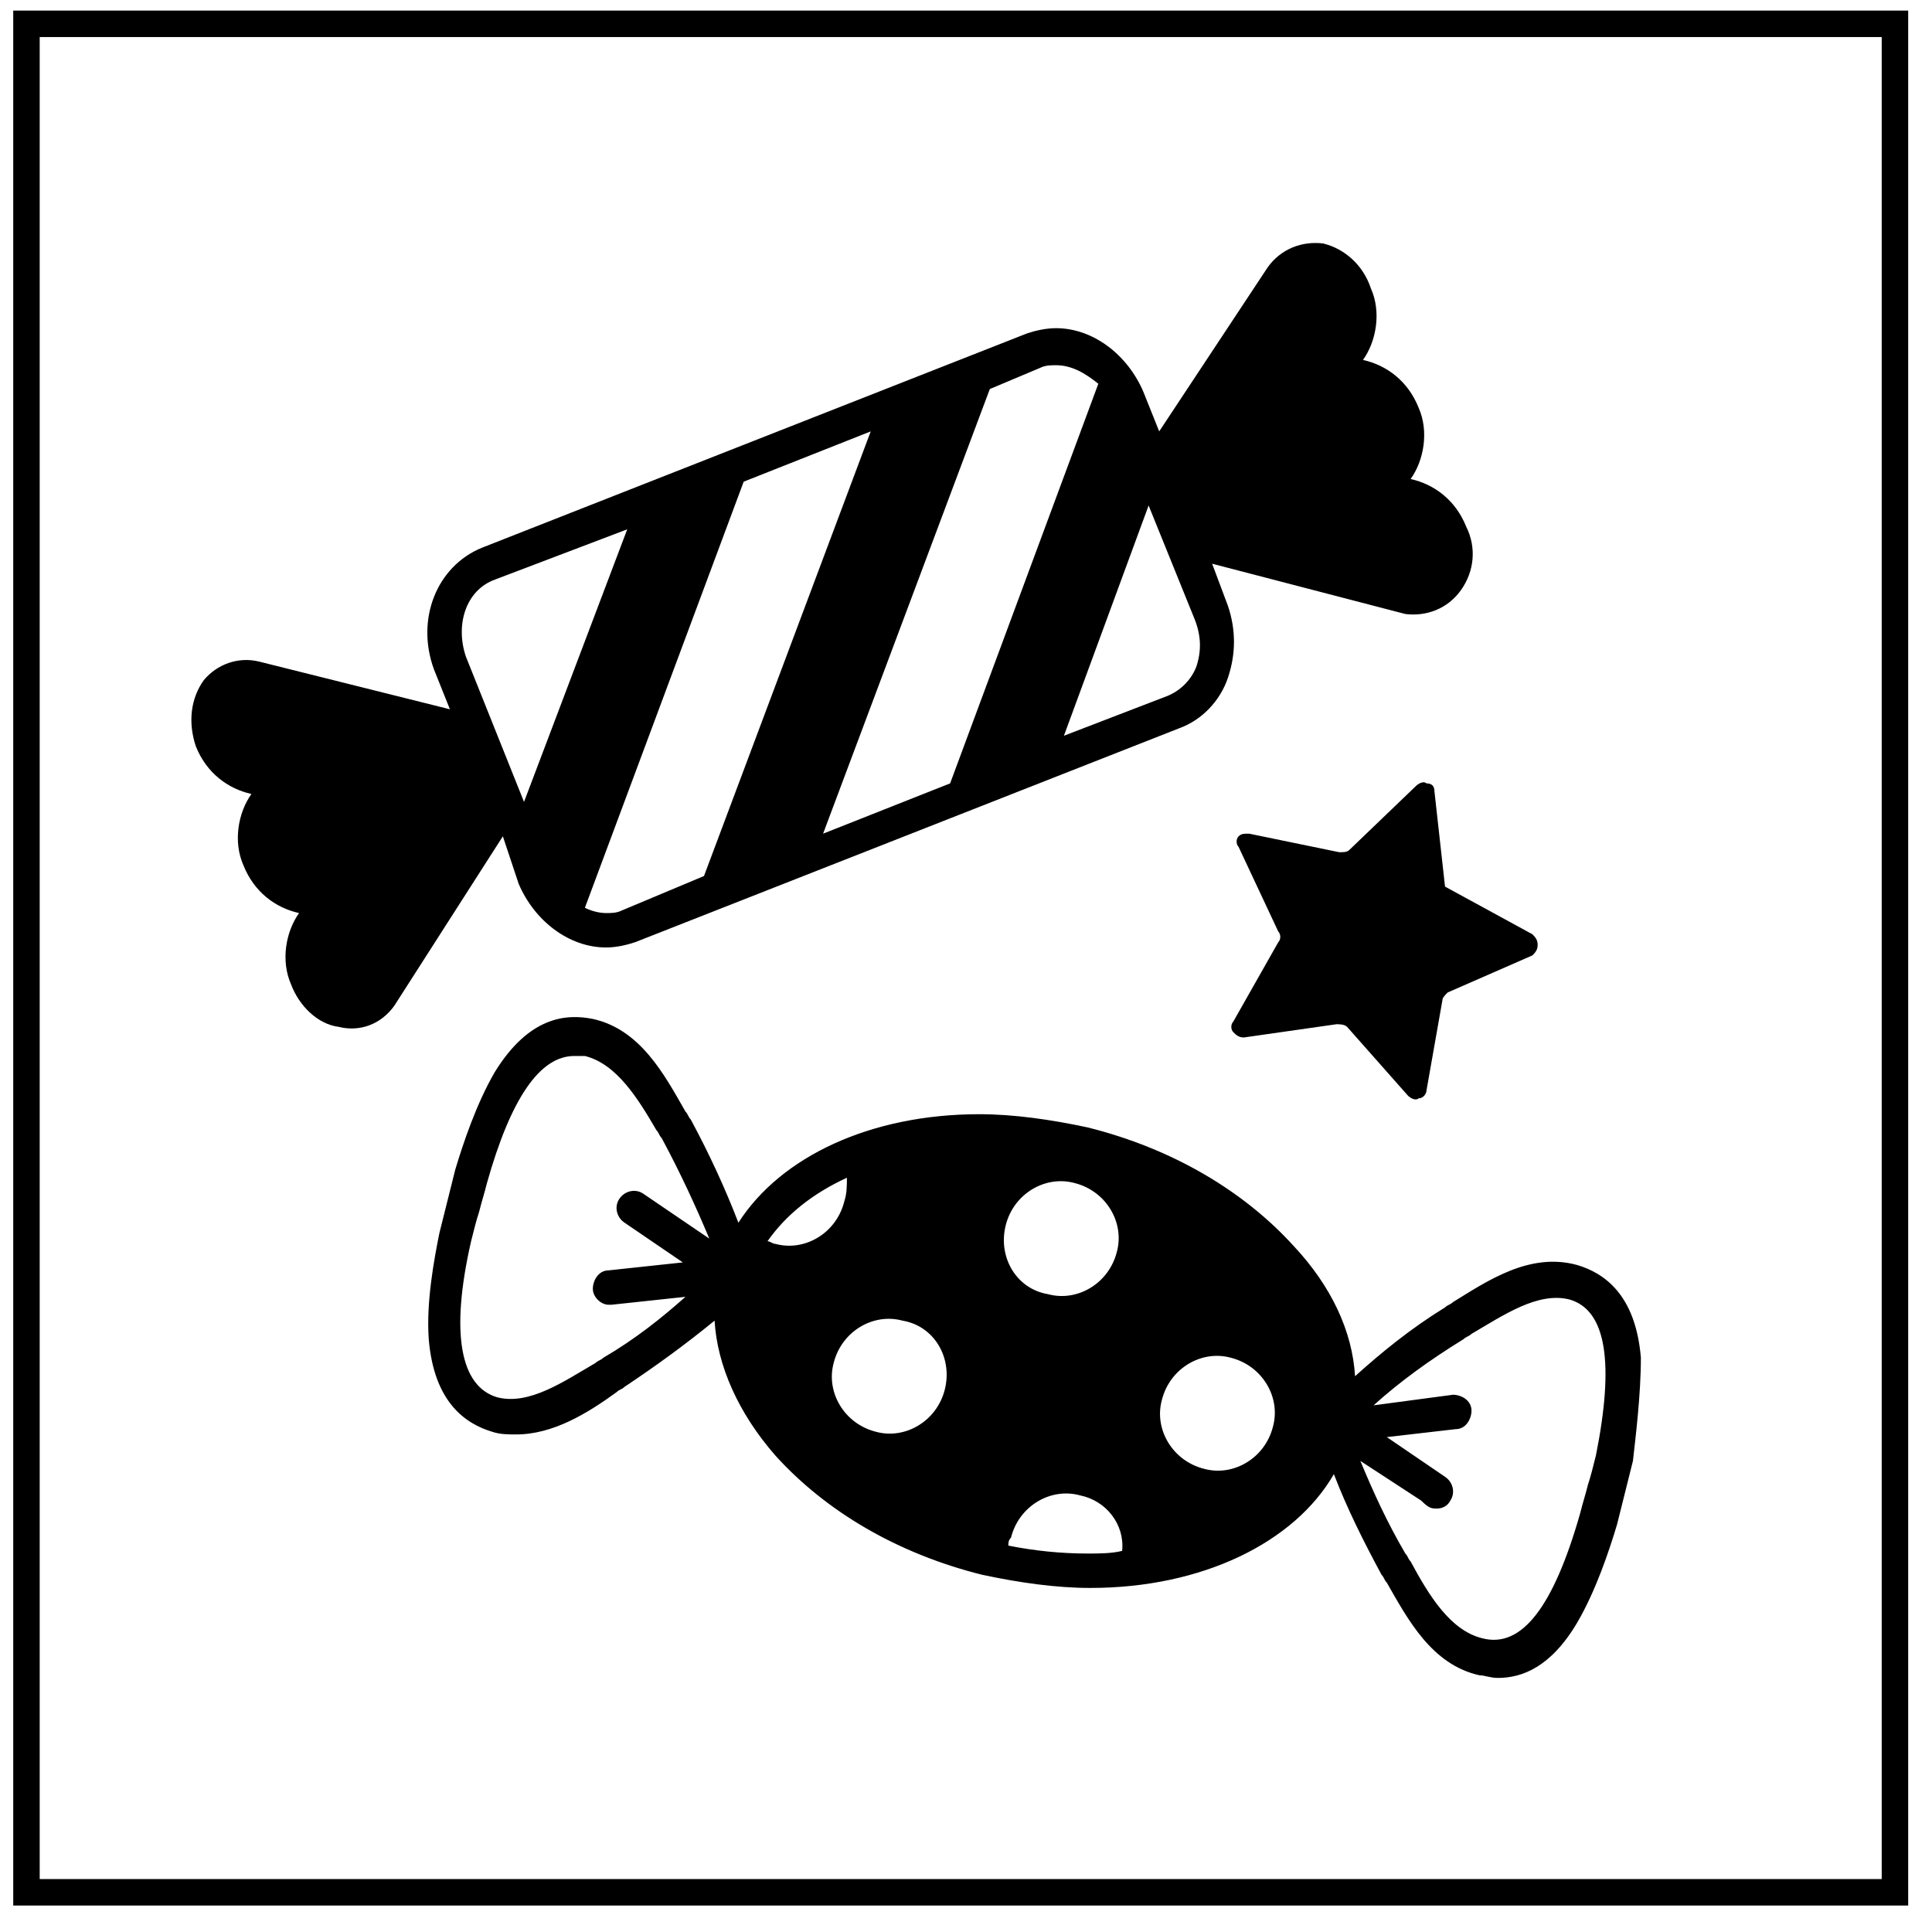
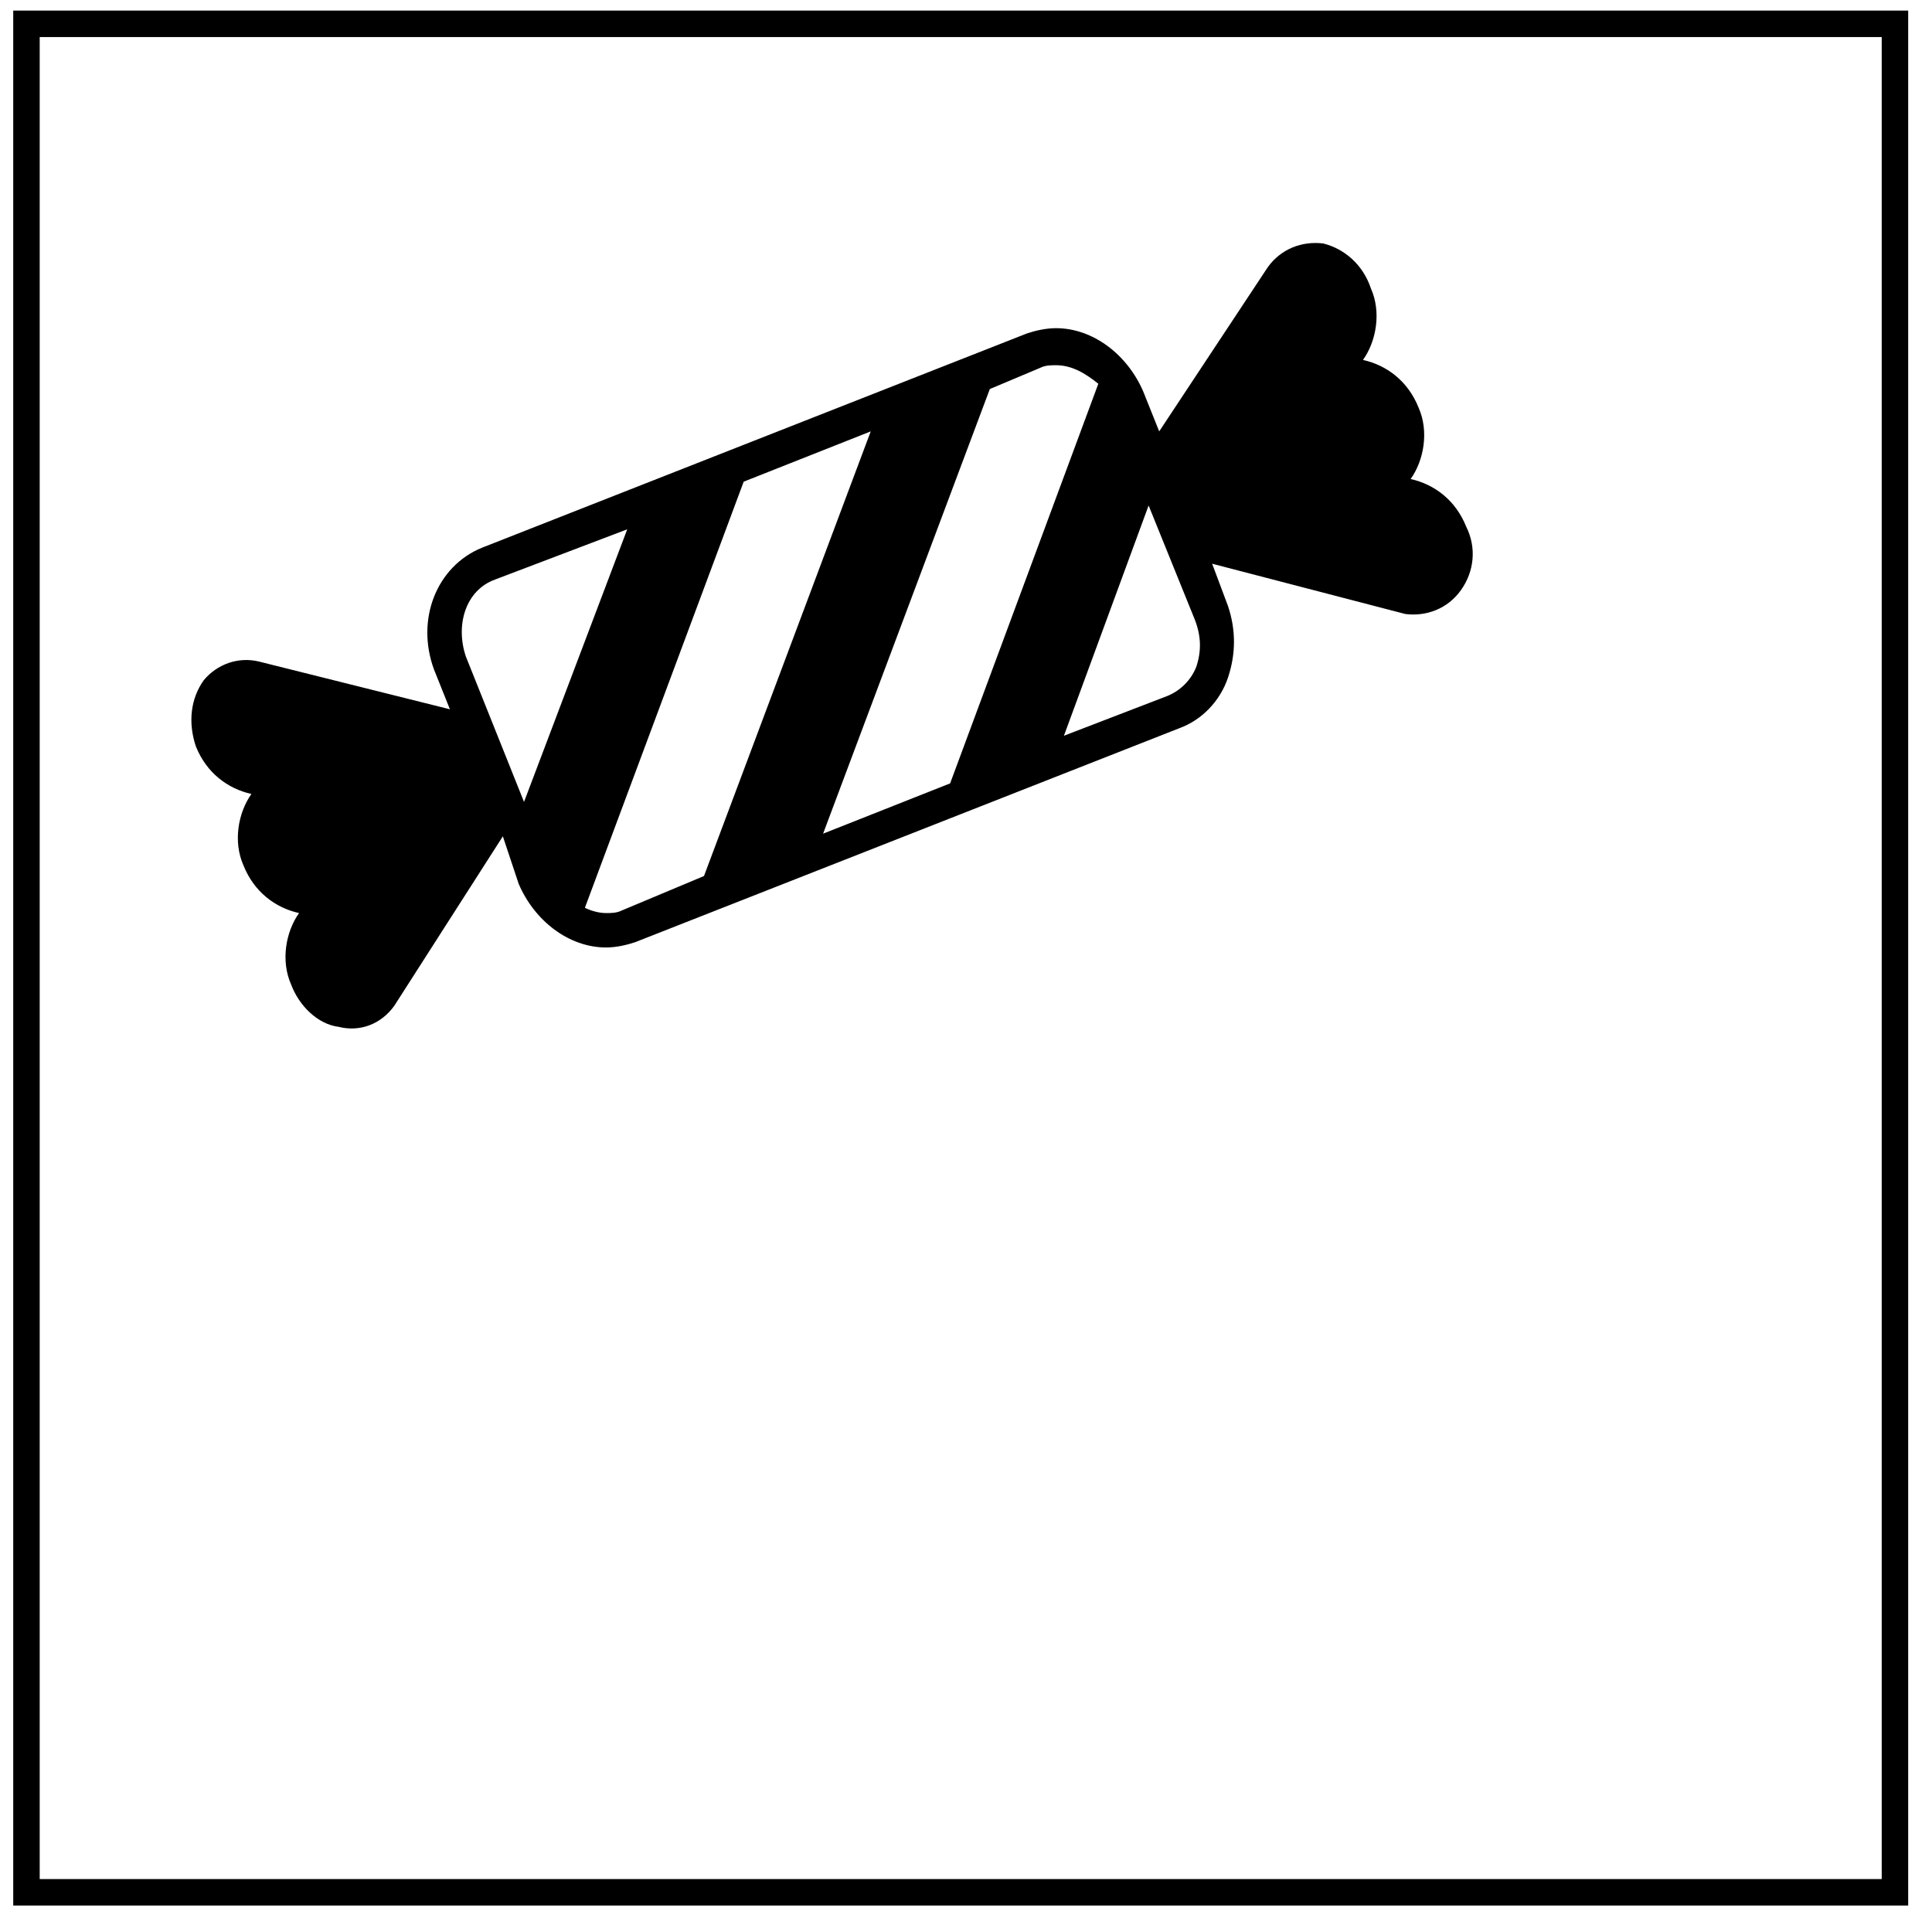
<svg xmlns="http://www.w3.org/2000/svg" version="1.1" id="Layer_1" x="0px" y="0px" viewBox="0 0 73 73" style="enable-background:new 0 0 73 73;" xml:space="preserve">
  <style type="text/css">
	.st0{fill:none;stroke:#000000;stroke-miterlimit:10;}
</style>
  <g>
    <rect x="1" y="0.9" class="st0" width="70.6" height="70.6" />
  </g>
  <g>
    <g>
      <path d="M19.6,33.4c0.6,1.4,1.9,2.4,3.3,2.4c0.4,0,0.8-0.1,1.1-0.2l20.6-8.1c0.8-0.3,1.5-1,1.8-1.9c0.3-0.9,0.3-1.8,0-2.7    l-0.6-1.6l7.3,1.9c0.8,0.1,1.6-0.2,2.1-0.9c0.5-0.7,0.6-1.6,0.2-2.4c0,0,0,0,0,0c-0.4-1-1.2-1.6-2.1-1.8c0.5-0.7,0.7-1.8,0.3-2.7    c-0.4-1-1.2-1.6-2.1-1.8c0.5-0.7,0.7-1.8,0.3-2.7c0,0,0,0,0,0C51.5,10,50.8,9.4,50,9.2c-0.8-0.1-1.6,0.2-2.1,0.9l-4.1,6.2    l-0.6-1.5c-0.6-1.4-1.9-2.4-3.3-2.4c-0.4,0-0.8,0.1-1.1,0.2l-20.6,8.1c-1.7,0.7-2.5,2.7-1.8,4.6l0.6,1.5L9.8,25    c-0.8-0.2-1.6,0.1-2.1,0.7c-0.5,0.7-0.6,1.6-0.3,2.5c0,0,0,0,0,0c0.4,1,1.2,1.6,2.1,1.8c-0.5,0.7-0.7,1.8-0.3,2.7    c0.4,1,1.2,1.6,2.1,1.8c-0.5,0.7-0.7,1.8-0.3,2.7c0,0,0,0,0,0c0.3,0.8,1,1.5,1.8,1.6c0.8,0.2,1.6-0.1,2.1-0.8l4.1-6.4L19.6,33.4z     M23.5,34.4c-0.2,0.1-0.4,0.1-0.6,0.1c-0.3,0-0.6-0.1-0.8-0.2l6-16.1l4.8-1.9l-6.3,16.8L23.5,34.4z M45.2,25.2    c-0.2,0.5-0.6,0.9-1.1,1.1l-3.9,1.5l3.2-8.7l1.7,4.2C45.4,24,45.4,24.6,45.2,25.2z M39.3,13.9c0.2-0.1,0.4-0.1,0.6-0.1    c0.6,0,1.1,0.3,1.6,0.7l-5.6,15.1l-4.8,1.9l6.3-16.8L39.3,13.9z M18.7,21.9l5-1.9l-3.9,10.3l-2.2-5.5    C17.2,23.6,17.6,22.3,18.7,21.9z" />
-       <path d="M62,51.3c-0.2-2.4-1.4-3.2-2.4-3.5c-1.8-0.5-3.4,0.6-4.7,1.4c-0.1,0.1-0.2,0.1-0.3,0.2c-1.3,0.8-2.4,1.7-3.4,2.6    c-0.1-1.7-0.9-3.4-2.3-4.9c-1.9-2.1-4.6-3.7-7.8-4.5c-1.4-0.3-2.8-0.5-4.1-0.5c-4.1,0-7.5,1.6-9.1,4.1c-0.5-1.3-1.1-2.6-1.8-3.9    c-0.1-0.1-0.1-0.2-0.2-0.3c-0.8-1.4-1.7-3.1-3.5-3.5c-1-0.2-2.4-0.1-3.7,2c-0.7,1.2-1.2,2.7-1.5,3.7c-0.1,0.4-0.2,0.8-0.3,1.2    c-0.1,0.4-0.2,0.8-0.3,1.2c-0.2,1-0.5,2.6-0.4,4c0.2,2.4,1.4,3.2,2.4,3.5c0.3,0.1,0.6,0.1,0.9,0.1c1.4,0,2.7-0.8,3.8-1.6    c0.1-0.1,0.2-0.1,0.3-0.2c1.2-0.8,2.3-1.6,3.4-2.5c0.1,1.7,0.9,3.5,2.3,5.1c1.9,2.1,4.6,3.7,7.8,4.5c1.4,0.3,2.8,0.5,4.1,0.5    c4.2,0,7.7-1.7,9.2-4.3c0.5,1.3,1.1,2.5,1.8,3.8c0.1,0.1,0.1,0.2,0.2,0.3c0.8,1.4,1.7,3.1,3.5,3.5c0.2,0,0.4,0.1,0.7,0.1    c0.9,0,2-0.4,3-2.1c0.7-1.2,1.2-2.7,1.5-3.7c0.1-0.4,0.2-0.8,0.3-1.2c0.1-0.4,0.2-0.8,0.3-1.2C61.8,54.3,62,52.7,62,51.3z     M41.1,58.7c-1,0-2-0.1-3-0.3c0-0.1,0-0.2,0.1-0.3c0.3-1.2,1.5-1.9,2.6-1.6c1,0.2,1.7,1.1,1.6,2.1C42,58.7,41.5,58.7,41.1,58.7z     M38,46.3c0.3-1.2,1.5-1.9,2.6-1.6c1.2,0.3,1.9,1.5,1.6,2.6c-0.3,1.2-1.5,1.9-2.6,1.6C38.4,48.7,37.7,47.5,38,46.3z M48.1,53.9    c-0.3,1.2-1.5,1.9-2.6,1.6c-1.2-0.3-1.9-1.5-1.6-2.6c0.3-1.2,1.5-1.9,2.6-1.6C47.7,51.6,48.4,52.8,48.1,53.9z M35.7,52.5    c-0.3,1.2-1.5,1.9-2.6,1.6c-1.2-0.3-1.9-1.5-1.6-2.6c0.3-1.2,1.5-1.9,2.6-1.6C35.3,50.1,36,51.3,35.7,52.5z M31.9,45.4    c-0.3,1.2-1.5,1.9-2.6,1.6c-0.1,0-0.2-0.1-0.3-0.1c0.7-1,1.7-1.8,3-2.4C32,44.8,32,45.1,31.9,45.4z M22.8,51.3    c-0.1,0.1-0.2,0.1-0.3,0.2c-1.2,0.7-2.5,1.6-3.7,1.3c-1.4-0.4-1.8-2.4-1-5.9c0.1-0.4,0.2-0.8,0.3-1.1c0,0,0,0,0,0    c0.1-0.4,0.2-0.7,0.3-1.1c0.9-3.2,2-4.8,3.3-4.8c0.1,0,0.2,0,0.4,0c1.2,0.3,2,1.6,2.7,2.8c0.1,0.1,0.1,0.2,0.2,0.3    c0.7,1.3,1.3,2.6,1.8,3.8l-2.5-1.7c-0.3-0.2-0.7-0.1-0.9,0.2c-0.2,0.3-0.1,0.7,0.2,0.9l2.2,1.5L23,48c-0.4,0-0.6,0.4-0.6,0.7    c0,0.3,0.3,0.6,0.6,0.6c0,0,0,0,0.1,0l2.8-0.3C25,49.8,24,50.6,22.8,51.3z M60.3,55c-0.1,0.4-0.2,0.8-0.3,1.1c0,0,0,0,0,0    c-0.1,0.4-0.2,0.7-0.3,1.1c-1,3.5-2.2,5.1-3.7,4.7c-1.2-0.3-2-1.6-2.7-2.9c-0.1-0.1-0.1-0.2-0.2-0.3c-0.7-1.2-1.2-2.3-1.7-3.5    l2.3,1.5C54,57,54.1,57,54.3,57c0.2,0,0.4-0.1,0.5-0.3c0.2-0.3,0.1-0.7-0.2-0.9l-2.2-1.5L55,54c0.4,0,0.6-0.4,0.6-0.7    c0-0.4-0.4-0.6-0.7-0.6l-3,0.4c1-0.9,2.1-1.7,3.4-2.5c0.1-0.1,0.2-0.1,0.3-0.2c1.2-0.7,2.5-1.6,3.7-1.3C60.7,49.5,61,51.5,60.3,55    z" />
-       <path d="M54.2,29.9c0-0.2-0.1-0.3-0.3-0.3c-0.1-0.1-0.3,0-0.4,0.1L51,32.1c-0.1,0.1-0.2,0.1-0.4,0.1l-3.4-0.7    c-0.2,0-0.3,0-0.4,0.1c-0.1,0.1-0.1,0.3,0,0.4l1.5,3.2c0.1,0.1,0.1,0.3,0,0.4l-1.7,3c-0.1,0.1-0.1,0.3,0,0.4    c0.1,0.1,0.2,0.2,0.4,0.2l3.5-0.5c0.1,0,0.3,0,0.4,0.1l2.3,2.6c0.1,0.1,0.3,0.2,0.4,0.1c0.2,0,0.3-0.2,0.3-0.3l0.6-3.4    c0-0.1,0.1-0.2,0.2-0.3l3.2-1.4c0.1-0.1,0.2-0.2,0.2-0.4c0-0.2-0.1-0.3-0.2-0.4l-3.3-1.8L54.2,29.9z" />
    </g>
  </g>
</svg>